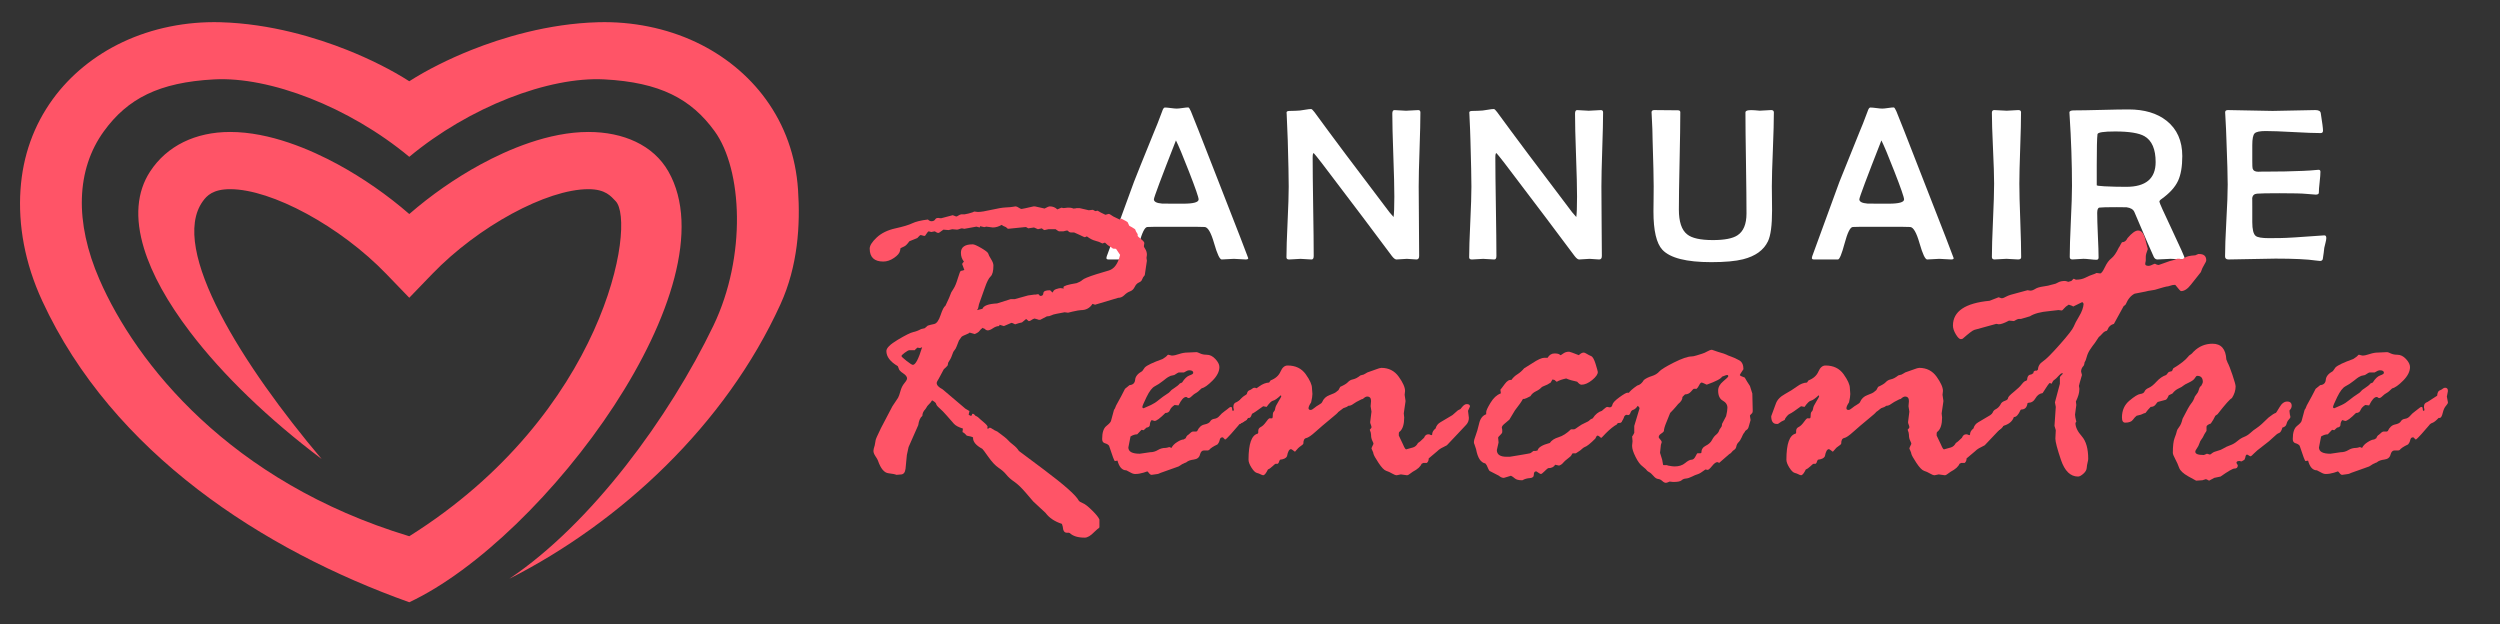
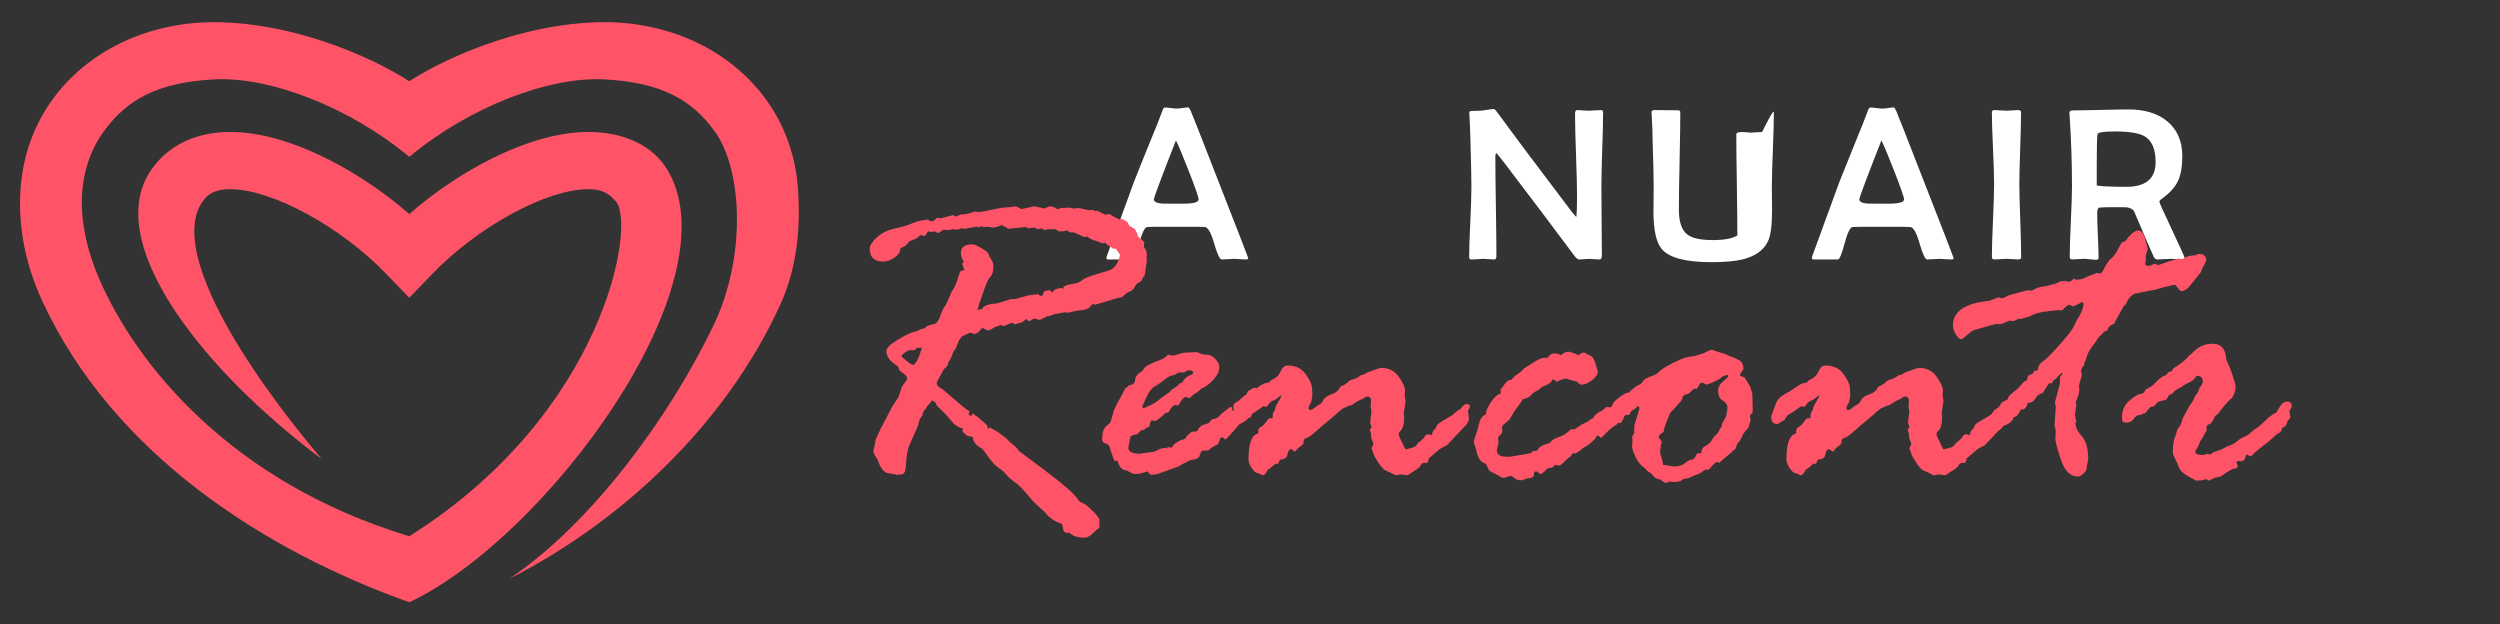
<svg xmlns="http://www.w3.org/2000/svg" version="1.1" id="Calque_1" x="0px" y="0px" width="199.688px" height="49.875px" viewBox="0 0 199.688 49.875" enable-background="new 0 0 199.688 49.875" xml:space="preserve">
  <rect x="0" y="0" width="199.688" height="49.875" fill="#333333" stroke="none" />
  <path fill="#FF5467" d="M40.68,46.23c8.905-4.52,17.268-12.289,21.66-21.926c1.396-3.062,1.593-6.336,1.403-9.159  c-0.182-2.69-1.049-5.121-2.579-7.226c-1.393-1.916-3.322-3.49-5.577-4.555c-2.357-1.111-5.071-1.664-7.812-1.588  c-4.038,0.11-7.722,1.262-10.102,2.208c-1.854,0.737-3.6,1.62-4.982,2.505c-1.383-0.886-3.13-1.769-4.983-2.505  c-2.38-0.946-6.064-2.097-10.102-2.208c-2.74-0.076-5.455,0.477-7.811,1.588C7.539,4.429,5.61,6.004,4.217,7.919  c-1.529,2.105-2.397,4.536-2.579,7.226c-0.19,2.823,0.327,5.844,1.74,8.899C9,36.203,21.033,43.943,32.691,48.105  c10.858-5.098,25.885-25.323,20.693-34.417c-1.199-2.101-3.599-3.148-6.384-3.148c-3.176,0-6.434,1.409-8.608,2.591  c-2.008,1.092-3.971,2.46-5.7,3.964c-1.729-1.503-3.693-2.872-5.701-3.964c-2.175-1.182-5.433-2.591-8.609-2.591  c-2.785,0-5.052,1.118-6.384,3.148c-1.076,1.639-1.241,3.716-0.491,6.17c0.622,2.033,1.86,4.275,3.679,6.665  c2.619,3.441,6.246,6.928,10.508,10.141c-6.207-7.336-12.255-16.791-9.486-20.599c0.313-0.432,0.802-0.955,2.174-0.955  c3.332,0,8.811,2.974,12.473,6.771l1.836,1.903l1.836-1.903c3.662-3.796,9.141-6.771,12.472-6.771c1.373,0,1.8,0.567,2.175,0.955  c1.674,1.729-0.834,16.948-16.483,26.767C18.345,38.49,10.862,29.018,7.947,22.331c-1.998-4.58-1.871-8.792,0.357-11.855  c1.882-2.589,4.372-3.898,8.798-4.135c4.426-0.237,10.777,2.185,15.589,6.185c4.811-4,11.162-6.422,15.588-6.185  c4.427,0.236,6.916,1.545,8.798,4.135c2.228,3.064,2.568,10.01-0.099,15.546C53.45,33.346,47.25,41.822,40.68,46.23z" />
  <g>
    <path fill="#FFFFFF" d="M99.704,20.623c0,0.068-0.068,0.102-0.204,0.102c-0.108,0-0.267-0.008-0.474-0.025   c-0.207-0.018-0.362-0.026-0.471-0.026c-0.107,0-0.27,0.008-0.485,0.026c-0.216,0.017-0.378,0.025-0.486,0.025   c-0.156,0-0.359-0.429-0.605-1.288c-0.246-0.859-0.499-1.294-0.754-1.306c-0.209-0.012-0.756-0.017-1.642-0.017h-1.343   c-0.936,0-1.469,0.005-1.599,0.017c-0.204,0.017-0.421,0.454-0.651,1.31c-0.229,0.856-0.407,1.284-0.531,1.284h-1.914   c-0.114,0-0.171-0.039-0.171-0.119c0-0.056,0.04-0.184,0.12-0.382l2.083-5.699c0.176-0.46,0.708-1.783,1.599-3.972   c0.158-0.363,0.374-0.911,0.646-1.642c0.067-0.215,0.141-0.323,0.221-0.323c0.107,0,0.266,0.014,0.476,0.042   c0.209,0.029,0.369,0.043,0.477,0.043c0.102,0,0.256-0.016,0.463-0.047s0.358-0.046,0.455-0.046c0.052,0,0.122,0.105,0.212,0.314   c0.137,0.317,0.809,2.027,2.018,5.128C98.849,18.383,99.704,20.583,99.704,20.623z M95.74,15.928c0-0.165-0.256-0.902-0.766-2.211   c-0.494-1.271-0.842-2.104-1.046-2.501c-1.174,2.994-1.761,4.562-1.761,4.704c0,0.193,0.215,0.306,0.646,0.34   c0.022,0.006,0.3,0.009,0.833,0.009h0.876C95.335,16.268,95.74,16.154,95.74,15.928z" />
-     <path fill="#FFFFFF" d="M113.455,8.979c0,0.653-0.023,1.636-0.068,2.952c-0.047,1.315-0.068,2.302-0.068,2.96   c0,0.618,0.006,1.544,0.018,2.777c0.01,1.233,0.018,2.16,0.018,2.778c0,0.187-0.072,0.28-0.213,0.28   c-0.086,0-0.213-0.008-0.383-0.025c-0.172-0.018-0.299-0.026-0.385-0.026c-0.09,0-0.229,0.008-0.416,0.026   c-0.186,0.017-0.324,0.025-0.416,0.025c-0.102,0-0.225-0.093-0.367-0.28c-1.225-1.651-3.08-4.111-5.57-7.384   c-0.387-0.498-0.609-0.776-0.672-0.833c-0.057,0-0.084,0.116-0.084,0.349c0,0.874,0.014,2.185,0.041,3.934   c0.029,1.75,0.043,3.061,0.043,3.935c0,0.187-0.057,0.28-0.17,0.28c-0.096,0-0.244-0.008-0.441-0.025   c-0.199-0.018-0.348-0.026-0.443-0.026c-0.102,0-0.254,0.008-0.455,0.026c-0.201,0.017-0.354,0.025-0.455,0.025   c-0.143,0-0.213-0.057-0.213-0.169c0-0.624,0.031-1.564,0.09-2.82c0.059-1.255,0.09-2.198,0.09-2.828   c0-0.686-0.025-1.922-0.076-3.708c-0.012-0.465-0.041-1.163-0.086-2.093l-0.01-0.11c-0.004-0.085,0.063-0.13,0.205-0.137   c0.369-0.005,0.658-0.016,0.867-0.034c0.08-0.005,0.23-0.028,0.451-0.068c0.188-0.034,0.334-0.05,0.441-0.05   c0.053,0,0.141,0.082,0.266,0.247c1.303,1.792,3.299,4.457,5.988,7.995c0.117,0.147,0.229,0.275,0.33,0.382   c0.039-0.238,0.061-0.783,0.061-1.633c0-0.737-0.027-1.842-0.082-3.317c-0.053-1.474-0.08-2.577-0.08-3.309   c0-0.187,0.057-0.281,0.17-0.281c0.102,0,0.256,0.009,0.463,0.026c0.207,0.017,0.363,0.026,0.463,0.026   c0.109,0,0.271-0.009,0.486-0.026c0.215-0.017,0.377-0.026,0.484-0.026C113.395,8.792,113.455,8.854,113.455,8.979z" />
    <path fill="#FFFFFF" d="M128.047,8.979c0,0.653-0.023,1.636-0.068,2.952s-0.066,2.302-0.066,2.96c0,0.618,0.004,1.544,0.016,2.777   c0.012,1.233,0.02,2.16,0.02,2.778c0,0.187-0.072,0.28-0.215,0.28c-0.084,0-0.211-0.008-0.381-0.025   c-0.172-0.018-0.299-0.026-0.385-0.026c-0.092,0-0.229,0.008-0.418,0.026c-0.186,0.017-0.324,0.025-0.416,0.025   c-0.102,0-0.221-0.093-0.365-0.28c-1.225-1.651-3.082-4.111-5.57-7.384c-0.387-0.498-0.609-0.776-0.672-0.833   c-0.057,0-0.086,0.116-0.086,0.349c0,0.874,0.016,2.185,0.043,3.934c0.027,1.75,0.043,3.061,0.043,3.935   c0,0.187-0.057,0.28-0.17,0.28c-0.098,0-0.244-0.008-0.443-0.025c-0.199-0.018-0.346-0.026-0.441-0.026   c-0.102,0-0.254,0.008-0.457,0.026c-0.199,0.017-0.352,0.025-0.451,0.025c-0.143,0-0.215-0.057-0.215-0.169   c0-0.624,0.031-1.564,0.09-2.82c0.059-1.255,0.09-2.198,0.09-2.828c0-0.686-0.027-1.922-0.078-3.708   c-0.01-0.465-0.039-1.163-0.084-2.093l-0.008-0.11c-0.008-0.085,0.063-0.13,0.205-0.137c0.367-0.005,0.654-0.016,0.863-0.034   c0.082-0.005,0.232-0.028,0.453-0.068c0.188-0.034,0.334-0.05,0.441-0.05c0.053,0,0.141,0.082,0.264,0.247   c1.305,1.792,3.301,4.457,5.988,7.995c0.119,0.147,0.232,0.275,0.332,0.382c0.039-0.238,0.061-0.783,0.061-1.633   c0-0.737-0.027-1.842-0.082-3.317c-0.055-1.474-0.078-2.577-0.078-3.309c0-0.187,0.055-0.281,0.166-0.281   c0.105,0,0.258,0.009,0.465,0.026c0.207,0.017,0.363,0.026,0.463,0.026c0.107,0,0.271-0.009,0.486-0.026   c0.215-0.017,0.377-0.026,0.484-0.026C127.986,8.792,128.047,8.854,128.047,8.979z" />
-     <path fill="#FFFFFF" d="M141.688,8.979c0,0.658-0.025,1.644-0.078,2.956c-0.055,1.313-0.084,2.298-0.084,2.956   c0,0.215,0.002,0.538,0.01,0.966c0.006,0.427,0.008,0.747,0.008,0.957c0,1.186-0.109,2.007-0.332,2.467   c-0.338,0.703-1,1.179-1.98,1.428c-0.602,0.153-1.449,0.23-2.545,0.23c-1.982,0-3.285-0.329-3.902-0.987   c-0.477-0.51-0.715-1.531-0.715-3.062c0-0.188,0.004-0.504,0.01-0.949s0.008-0.795,0.008-1.05c0-0.669-0.029-1.902-0.086-3.7   c0-0.465-0.025-1.16-0.076-2.084c-0.006-0.068-0.008-0.113-0.008-0.136c0-0.119,0.074-0.179,0.221-0.179   c0.232,0,0.547,0.003,0.945,0.009c0.457,0.005,0.771,0.008,0.936,0.008c0.129,0,0.195,0.05,0.195,0.153   c0,0.862-0.02,2.157-0.057,3.886c-0.037,1.73-0.057,3.026-0.057,3.887c0,0.975,0.219,1.636,0.658,1.981   c0.373,0.307,1.061,0.46,2.064,0.46c0.914,0,1.563-0.125,1.949-0.375c0.486-0.312,0.73-0.896,0.73-1.752   c0-0.896-0.014-2.241-0.041-4.036c-0.029-1.794-0.043-3.14-0.043-4.036c0-0.09,0.082-0.147,0.246-0.169   c0.119-0.018,0.289-0.018,0.51,0c0.26,0.022,0.385,0.034,0.375,0.034c0.102,0,0.256-0.009,0.465-0.026   c0.207-0.017,0.359-0.026,0.463-0.026C141.615,8.792,141.688,8.854,141.688,8.979z" />
+     <path fill="#FFFFFF" d="M141.688,8.979c0,0.658-0.025,1.644-0.078,2.956c-0.055,1.313-0.084,2.298-0.084,2.956   c0,0.215,0.002,0.538,0.01,0.966c0.006,0.427,0.008,0.747,0.008,0.957c0,1.186-0.109,2.007-0.332,2.467   c-0.338,0.703-1,1.179-1.98,1.428c-0.602,0.153-1.449,0.23-2.545,0.23c-1.982,0-3.285-0.329-3.902-0.987   c-0.477-0.51-0.715-1.531-0.715-3.062c0-0.188,0.004-0.504,0.01-0.949s0.008-0.795,0.008-1.05c0-0.669-0.029-1.902-0.086-3.7   c0-0.465-0.025-1.16-0.076-2.084c-0.006-0.068-0.008-0.113-0.008-0.136c0-0.119,0.074-0.179,0.221-0.179   c0.232,0,0.547,0.003,0.945,0.009c0.457,0.005,0.771,0.008,0.936,0.008c0.129,0,0.195,0.05,0.195,0.153   c0,0.862-0.02,2.157-0.057,3.886c-0.037,1.73-0.057,3.026-0.057,3.887c0,0.975,0.219,1.636,0.658,1.981   c0.373,0.307,1.061,0.46,2.064,0.46c0.914,0,1.563-0.125,1.949-0.375c0-0.896-0.014-2.241-0.041-4.036c-0.029-1.794-0.043-3.14-0.043-4.036c0-0.09,0.082-0.147,0.246-0.169   c0.119-0.018,0.289-0.018,0.51,0c0.26,0.022,0.385,0.034,0.375,0.034c0.102,0,0.256-0.009,0.465-0.026   c0.207-0.017,0.359-0.026,0.463-0.026C141.615,8.792,141.688,8.854,141.688,8.979z" />
    <path fill="#FFFFFF" d="M156.051,20.623c0,0.068-0.066,0.102-0.201,0.102c-0.109,0-0.268-0.008-0.475-0.025   c-0.207-0.018-0.365-0.026-0.473-0.026s-0.27,0.008-0.482,0.026c-0.217,0.017-0.379,0.025-0.486,0.025   c-0.16,0-0.361-0.429-0.609-1.288c-0.244-0.859-0.496-1.294-0.75-1.306c-0.211-0.012-0.758-0.017-1.643-0.017h-1.344   c-0.936,0-1.469,0.005-1.6,0.017c-0.205,0.017-0.42,0.454-0.65,1.31c-0.229,0.856-0.406,1.284-0.531,1.284h-1.914   c-0.113,0-0.17-0.039-0.17-0.119c0-0.056,0.039-0.184,0.119-0.382l2.082-5.699c0.178-0.46,0.711-1.783,1.6-3.972   c0.16-0.363,0.375-0.911,0.646-1.642c0.068-0.215,0.143-0.323,0.223-0.323c0.107,0,0.266,0.014,0.477,0.042   c0.209,0.029,0.367,0.043,0.475,0.043c0.102,0,0.258-0.016,0.465-0.047s0.357-0.046,0.455-0.046c0.049,0,0.119,0.105,0.211,0.314   c0.137,0.317,0.811,2.027,2.016,5.128C155.199,18.383,156.051,20.583,156.051,20.623z M152.088,15.928   c0-0.165-0.254-0.902-0.766-2.211c-0.492-1.271-0.844-2.104-1.045-2.501c-1.174,2.994-1.762,4.562-1.762,4.704   c0,0.193,0.215,0.306,0.646,0.34c0.023,0.006,0.301,0.009,0.834,0.009h0.877C151.682,16.268,152.088,16.154,152.088,15.928z" />
    <path fill="#FFFFFF" d="M161.441,20.546c0,0.119-0.082,0.178-0.246,0.178c-0.102,0-0.26-0.008-0.469-0.025   c-0.209-0.018-0.365-0.026-0.469-0.026c-0.107,0-0.266,0.008-0.475,0.026c-0.209,0.017-0.367,0.025-0.469,0.025   c-0.141,0-0.211-0.065-0.211-0.195c0-0.646,0.029-1.62,0.088-2.921c0.059-1.302,0.09-2.278,0.09-2.931   c0-0.629-0.031-1.574-0.09-2.836c-0.059-1.262-0.088-2.207-0.088-2.836c0-0.142,0.064-0.213,0.193-0.213   c0.109,0,0.273,0.009,0.496,0.026c0.219,0.017,0.387,0.026,0.5,0.026c0.102,0,0.254-0.009,0.459-0.026   c0.205-0.017,0.357-0.026,0.459-0.026c0.148,0,0.221,0.057,0.221,0.171c0,0.634-0.02,1.587-0.066,2.857   c-0.045,1.27-0.068,2.223-0.068,2.857c0,0.652,0.023,1.631,0.074,2.934C161.418,18.916,161.441,19.894,161.441,20.546z" />
    <path fill="#FFFFFF" d="M174.512,20.657c0,0.045-0.045,0.067-0.137,0.067c-0.107,0-0.271-0.008-0.492-0.025   c-0.223-0.018-0.387-0.026-0.494-0.026c-0.119,0-0.295,0.008-0.529,0.026c-0.236,0.017-0.414,0.025-0.531,0.025   c-0.133,0-0.232-0.07-0.299-0.212c-0.182-0.385-0.697-1.579-1.547-3.581c-0.088-0.205-0.295-0.329-0.623-0.375   c-0.072-0.005-0.332-0.009-0.773-0.009c-0.783,0-1.246,0.012-1.395,0.034c-0.119,0.018-0.178,0.162-0.178,0.434   c0,0.397,0.018,0.991,0.053,1.782c0.037,0.791,0.057,1.382,0.057,1.773c0,0.119-0.057,0.179-0.17,0.179s-0.285-0.013-0.514-0.039   c-0.23-0.025-0.406-0.038-0.525-0.038c-0.094,0-0.242,0.008-0.441,0.026c-0.199,0.017-0.346,0.025-0.441,0.025   c-0.143,0-0.213-0.065-0.213-0.195c0-0.629,0.029-1.575,0.088-2.836c0.061-1.262,0.092-2.208,0.092-2.836   c0-1.792-0.064-3.703-0.197-5.732l-0.008-0.137c-0.004-0.113,0.113-0.17,0.357-0.17c0.488,0,1.217-0.013,2.189-0.038   c0.973-0.026,1.701-0.038,2.182-0.038c1.258,0,2.27,0.301,3.029,0.901c0.836,0.664,1.258,1.605,1.258,2.824   c0,0.839-0.115,1.5-0.34,1.981c-0.238,0.511-0.682,0.995-1.326,1.455c-0.109,0.073-0.162,0.144-0.162,0.212   c0,0.08,0.34,0.833,1.016,2.262C174.174,19.807,174.512,20.566,174.512,20.657z M172.182,12.943c0-1.026-0.295-1.713-0.885-2.059   c-0.436-0.255-1.223-0.383-2.354-0.383c-0.92,0-1.389,0.074-1.406,0.221c-0.039,0.307-0.059,1.126-0.059,2.458v1.624   c0.018,0.012,0.055,0.023,0.109,0.034c0.104,0.012,0.271,0.026,0.504,0.043c0.537,0.028,1.117,0.042,1.742,0.042   C171.398,14.924,172.182,14.264,172.182,12.943z" />
-     <path fill="#FFFFFF" d="M185.814,19.015c0,0.091-0.023,0.221-0.068,0.392c-0.051,0.215-0.084,0.346-0.094,0.391   c-0.018,0.204-0.057,0.501-0.119,0.893c-0.027,0.102-0.102,0.153-0.223,0.153c-0.055,0-0.164-0.012-0.32-0.034   c-0.697-0.103-1.779-0.153-3.24-0.153c-0.414,0-1.039,0.011-1.871,0.034c-0.834,0.023-1.457,0.034-1.873,0.034   c-0.188,0-0.279-0.082-0.279-0.246c0-0.635,0.033-1.59,0.104-2.862c0.072-1.272,0.107-2.227,0.107-2.862   c0-0.646-0.033-1.852-0.102-3.615c-0.01-0.454-0.043-1.131-0.094-2.033l-0.008-0.119c-0.006-0.13,0.066-0.196,0.221-0.196   c0.396,0,0.992,0.012,1.787,0.034c0.791,0.022,1.389,0.034,1.785,0.034c0.381,0,0.947-0.011,1.705-0.034s1.324-0.034,1.705-0.034   c0.268,0,0.412,0.083,0.434,0.247c0.119,0.748,0.18,1.213,0.18,1.395c0,0.131-0.063,0.196-0.188,0.196   c-0.482,0-1.211-0.027-2.189-0.082c-0.98-0.054-1.715-0.081-2.207-0.081c-0.465,0-0.76,0.063-0.881,0.188   c-0.121,0.124-0.184,0.434-0.184,0.927v1.267c0,0.346,0.008,0.547,0.025,0.604c0.051,0.176,0.197,0.264,0.441,0.264   c0.068,0,0.164-0.003,0.289-0.009c0.133,0,0.229,0,0.291,0c1.111,0,2.109-0.02,2.994-0.059c0.346-0.011,0.752-0.04,1.223-0.085   c0.121-0.012,0.18,0.039,0.18,0.153c0,0.181-0.021,0.459-0.063,0.833c-0.045,0.374-0.064,0.655-0.064,0.842   c0,0.103-0.084,0.153-0.256,0.153c-0.068,0-0.32-0.02-0.758-0.06c-0.316-0.034-1.031-0.051-2.143-0.051   c-0.934,0-1.529,0.012-1.775,0.034c-0.229,0.017-0.359,0.136-0.393,0.357c0.006-0.041,0.008,0.178,0.008,0.654v1.259   c0,0.59,0.09,0.958,0.273,1.105c0.141,0.119,0.494,0.179,1.063,0.179l0.936-0.009c0.396,0,1.512-0.068,3.342-0.204l0.129-0.008   C185.758,18.792,185.814,18.862,185.814,19.015z" />
  </g>
  <g>
    <path fill="#FF5467" d="M71.93,19.824l-0.035,0.189c-0.034,0.196-0.195,0.391-0.482,0.586s-0.574,0.292-0.861,0.292   c-0.723,0-1.085-0.344-1.085-1.034c0-0.241,0.187-0.536,0.56-0.887c0.374-0.35,0.874-0.593,1.5-0.731   c0.625-0.138,1.073-0.273,1.343-0.405c0.27-0.131,0.687-0.232,1.249-0.301c0.092,0.092,0.184,0.138,0.275,0.138   c0.149,0,0.252-0.052,0.311-0.155c0.057-0.104,0.189-0.132,0.396-0.086h0.086l0.913-0.241l0.275,0.104   c0.046,0,0.101-0.023,0.164-0.069c0.063-0.045,0.141-0.08,0.233-0.103h0.275l0.328-0.069c0.252-0.068,0.402-0.121,0.447-0.155   l0.294,0.034c0.218,0,0.576-0.057,1.076-0.172c0.5-0.114,0.879-0.178,1.138-0.189c0.257-0.011,0.447-0.028,0.567-0.051   c0.121-0.023,0.192-0.034,0.216-0.034c0.069,0,0.154,0.034,0.258,0.103c0.104,0.069,0.178,0.104,0.224,0.104   c0.045,0,0.367-0.069,0.964-0.207h0.104l0.774,0.172c0.208-0.115,0.346-0.172,0.414-0.172c0.242,0,0.442,0.08,0.603,0.241   l0.328-0.138l0.172,0.034c0.069,0,0.172-0.011,0.31-0.034H85.4c0.08,0,0.166,0.012,0.258,0.034   c0.022,0.023,0.046,0.035,0.069,0.035c0.115,0,0.208-0.011,0.276-0.035h0.224l0.74,0.172l0.312-0.035   c0.023,0,0.092,0.035,0.206,0.104l0.189-0.035c0.115,0.081,0.32,0.19,0.62,0.328c0.057-0.023,0.144-0.046,0.259-0.069h0.034   c0.023,0,0.137,0.069,0.344,0.207l0.5,0.241l0.137-0.069c0.32,0.161,0.485,0.253,0.498,0.276l0.137,0.293   c0.138,0.068,0.292,0.161,0.463,0.275c0.034,0.115,0.104,0.247,0.206,0.396v0.138c0,0.023,0.088,0.106,0.265,0.25   c0.178,0.144,0.267,0.25,0.267,0.319c0,0.023-0.011,0.103-0.034,0.241v0.035c0,0.023,0.041,0.098,0.12,0.224   s0.119,0.276,0.119,0.448l-0.033,0.241l0.033,0.224l-0.171,1.154c-0.105,0.115-0.174,0.227-0.209,0.336   c-0.033,0.109-0.12,0.192-0.257,0.25c-0.139,0.057-0.251,0.175-0.337,0.353c-0.086,0.179-0.211,0.296-0.371,0.354   c-0.161,0.058-0.313,0.158-0.457,0.301c-0.143,0.144-0.307,0.215-0.492,0.215l-1.846,0.551l-0.207-0.068   c-0.207,0.333-0.512,0.5-0.915,0.5c-0.104,0-0.333,0.04-0.689,0.12l-0.346,0.086l-0.276-0.035l-0.638,0.121   c-0.196,0.035-0.34,0.078-0.432,0.129c-0.092,0.051-0.207,0.077-0.346,0.077l-0.465,0.241c-0.023,0.023-0.058,0.035-0.104,0.035   c-0.092,0-0.15-0.012-0.173-0.035l-0.242-0.068c-0.092,0.023-0.175,0.063-0.25,0.121c-0.075,0.057-0.146,0.086-0.216,0.086   l-0.208-0.172l-0.328,0.275c-0.138,0.023-0.321,0.074-0.551,0.154c-0.15-0.08-0.248-0.12-0.293-0.12l-0.604,0.259l-0.346-0.104   l-0.033,0.104c-0.162,0-0.325,0.057-0.493,0.172c-0.167,0.115-0.307,0.172-0.423,0.172c-0.08,0-0.166-0.045-0.258-0.137   c-0.045,0-0.092-0.023-0.138-0.07c-0.115,0.081-0.202,0.164-0.259,0.25c-0.059,0.086-0.185,0.17-0.38,0.25l-0.415-0.12   c0,0.034-0.109,0.095-0.327,0.181c-0.22,0.086-0.334,0.158-0.346,0.215l-0.172,0.241c-0.081,0.196-0.145,0.356-0.19,0.483   c-0.046,0.126-0.104,0.227-0.173,0.301c-0.068,0.074-0.131,0.203-0.189,0.388c-0.058,0.183-0.161,0.384-0.31,0.603l-0.035,0.207   c-0.069,0.093-0.172,0.195-0.311,0.311l-0.397,0.74c-0.114,0.173-0.172,0.293-0.172,0.361c0,0.172,0.155,0.34,0.466,0.5l1.827,1.55   l0.294,0.173h0.033l-0.068,0.31c0.092,0.058,0.149,0.087,0.171,0.087c0.069,0,0.104-0.053,0.104-0.156h0.104   c0.022,0,0.081,0.053,0.172,0.156l0.189,0.102c0.081,0.082,0.23,0.215,0.449,0.397c0.218,0.184,0.326,0.31,0.326,0.379   l-0.034,0.138h0.104c0.046-0.047,0.081-0.069,0.104-0.069c0.045,0,0.173,0.069,0.379,0.207l0.224,0.104   c0.46,0.333,0.739,0.558,0.837,0.671c0.097,0.115,0.241,0.244,0.43,0.389c0.189,0.143,0.342,0.307,0.457,0.49l1.982,1.482   c1.656,1.24,2.586,2.066,2.793,2.48c0.045,0.068,0.155,0.137,0.327,0.207c0.173,0.068,0.42,0.26,0.741,0.576   c0.322,0.316,0.518,0.561,0.586,0.732v0.603c0,0.046-0.057,0.104-0.172,0.173l-0.225,0.207c-0.297,0.31-0.557,0.464-0.775,0.464   c-0.539,0-0.935-0.12-1.188-0.36l-0.086-0.035h-0.172c-0.183,0-0.287-0.161-0.31-0.482l-0.069-0.224   c-0.574-0.185-1.012-0.477-1.309-0.879l-0.982-0.913c-0.022-0.022-0.212-0.244-0.568-0.664c-0.356-0.418-0.669-0.719-0.939-0.904   c-0.27-0.183-0.482-0.372-0.638-0.567c-0.154-0.195-0.362-0.379-0.62-0.55c-0.259-0.174-0.531-0.464-0.818-0.871   c-0.287-0.408-0.448-0.623-0.482-0.646c-0.517-0.275-0.763-0.579-0.741-0.912c-0.069-0.047-0.235-0.092-0.5-0.139   c-0.137-0.148-0.223-0.23-0.257-0.24c-0.035-0.012-0.064-0.028-0.086-0.052l0.034-0.276c-0.345-0.104-0.585-0.232-0.723-0.387   c-0.138-0.156-0.321-0.365-0.551-0.629c-0.23-0.266-0.428-0.468-0.595-0.611c-0.166-0.144-0.255-0.256-0.267-0.336   c-0.012-0.082-0.121-0.18-0.327-0.293c-0.081,0.139-0.167,0.246-0.259,0.326c-0.091,0.082-0.161,0.172-0.207,0.275l-0.069,0.104   c-0.161,0.162-0.241,0.34-0.241,0.535c-0.172,0.137-0.282,0.385-0.328,0.74l-0.775,1.757l-0.137,0.638l-0.104,1.085   c-0.034,0.31-0.165,0.466-0.394,0.466L71.6,37.928c-0.091-0.045-0.305-0.088-0.642-0.129c-0.337-0.04-0.614-0.375-0.831-1.008   c-0.023-0.068-0.089-0.184-0.197-0.344c-0.109-0.162-0.164-0.305-0.164-0.432c0-0.091,0.035-0.24,0.104-0.447l0.069-0.396   c0-0.069,0.144-0.396,0.431-0.982l0.912-1.74l0.447-0.67c0.057-0.093,0.121-0.268,0.19-0.525c0.069-0.26,0.174-0.475,0.318-0.646   c0.144-0.172,0.215-0.299,0.215-0.379c0-0.139-0.106-0.275-0.318-0.414c-0.213-0.137-0.33-0.27-0.354-0.395l-0.068-0.174   c-0.608-0.355-0.912-0.758-0.912-1.207c0-0.238,0.304-0.541,0.912-0.902c0.608-0.362,1.018-0.566,1.231-0.612   c0.212-0.046,0.421-0.126,0.628-0.241l0.292-0.068l0.241-0.207c0.138-0.045,0.308-0.089,0.508-0.129   c0.201-0.04,0.373-0.275,0.516-0.706c0.143-0.431,0.273-0.681,0.388-0.75c0.229-0.471,0.384-0.827,0.465-1.068   c0.022-0.046,0.088-0.152,0.197-0.318c0.109-0.167,0.22-0.442,0.335-0.827c0.115-0.384,0.195-0.577,0.241-0.577   s0.138-0.023,0.274-0.069l-0.171-0.465c0-0.045,0.045-0.115,0.137-0.207c-0.161-0.195-0.24-0.431-0.24-0.706   c0-0.448,0.314-0.672,0.945-0.672c0.114,0,0.343,0.101,0.687,0.301c0.343,0.202,0.527,0.348,0.551,0.439   c0.023,0.093,0.097,0.239,0.223,0.44c0.126,0.201,0.19,0.371,0.19,0.508c0,0.448-0.076,0.741-0.225,0.878   c-0.149,0.138-0.305,0.443-0.465,0.914l-0.465,1.309l-0.069,0.327l-0.085,0.139l0.431-0.104c0.091-0.252,0.482-0.396,1.173-0.431   l1.087-0.344h0.329l1.053-0.293c0.046,0,0.213-0.022,0.501-0.069h0.104l0.208-0.035c0.045,0.023,0.092,0.069,0.138,0.139h0.069   c0.126,0,0.195-0.075,0.207-0.224c0.011-0.149,0.179-0.225,0.5-0.225c0.046,0,0.089,0.029,0.129,0.086   c0.041,0.058,0.084,0.086,0.129,0.086c0.023-0.126,0.112-0.215,0.268-0.267c0.155-0.051,0.268-0.077,0.336-0.077l0.276,0.034   c-0.022-0.022-0.035-0.058-0.035-0.104c0-0.104,0.351-0.212,1.054-0.327c0.195-0.069,0.351-0.155,0.465-0.258   c0.115-0.104,0.479-0.252,1.088-0.448l1.036-0.31c0.425-0.137,0.719-0.551,0.881-1.24c-0.024-0.023-0.127-0.178-0.311-0.465   c0-0.022-0.087-0.035-0.258-0.035c-0.046-0.046-0.126-0.1-0.242-0.163c-0.115-0.063-0.247-0.17-0.396-0.319l-0.207,0.069   c-0.161-0.092-0.348-0.164-0.56-0.215s-0.439-0.169-0.68-0.353c-0.093,0.046-0.15,0.068-0.173,0.068   c-0.022,0-0.149-0.057-0.379-0.172l-0.465-0.207h-0.275L85.4,18.532c-0.069-0.08-0.126-0.12-0.173-0.12l-0.171,0.034   c-0.046,0.023-0.104,0.034-0.173,0.034H84.59c-0.023,0-0.115-0.057-0.276-0.172h-0.567l-0.311,0.069   c-0.045,0-0.12-0.046-0.223-0.138l-0.31,0.069l-0.311-0.138l-0.466,0.069c-0.092-0.069-0.161-0.104-0.206-0.104l-1.378,0.138   c-0.046,0-0.086-0.023-0.121-0.068c-0.035-0.046-0.089-0.081-0.163-0.104c-0.076-0.022-0.159-0.068-0.25-0.138   c-0.241,0.138-0.476,0.207-0.706,0.207l-0.534-0.069l-0.104,0.035h-0.068c-0.023,0-0.127-0.022-0.311-0.069   c0,0.046-0.011,0.081-0.035,0.104l-0.258-0.069l-0.948,0.172h-0.034l-0.173-0.034c-0.045,0-0.111,0.018-0.198,0.051   c-0.085,0.034-0.152,0.052-0.198,0.052l-0.379-0.034l-0.293,0.069l-0.413-0.035l-0.362,0.258h-0.069   c-0.046,0-0.098-0.02-0.155-0.06c-0.058-0.04-0.097-0.061-0.121-0.061l-0.259,0.052l-0.207-0.052c-0.046,0-0.137,0.109-0.275,0.328   c0,0.023-0.023,0.034-0.069,0.034h-0.035l-0.258-0.069c-0.046,0-0.138,0.08-0.275,0.241c-0.219,0.081-0.431,0.167-0.637,0.259   c-0.162,0.229-0.299,0.367-0.414,0.413L71.93,19.824z M73.072,27.972h-0.431c-0.069,0-0.192,0.065-0.37,0.198   c-0.178,0.133-0.267,0.222-0.267,0.268c0,0.045,0.134,0.174,0.405,0.387c0.27,0.213,0.439,0.318,0.508,0.318   c0.207,0,0.453-0.47,0.74-1.411l-0.172,0.069l-0.207-0.035C73.142,27.88,73.072,27.949,73.072,27.972z" />
    <path fill="#FF5467" d="M89.86,31.056l0.361-0.294c0.276-0.021,0.426-0.166,0.449-0.43c0.022-0.264,0.211-0.494,0.567-0.689   l0.208-0.293c0.171-0.172,0.642-0.396,1.41-0.671c0.195-0.116,0.329-0.218,0.397-0.311c0.023-0.022,0.045-0.034,0.068-0.034   l0.275,0.068c0.15,0,0.342-0.039,0.577-0.121c0.236-0.08,0.462-0.121,0.68-0.121l0.724-0.033c0.045,0,0.14,0.033,0.284,0.104   c0.143,0.068,0.318,0.104,0.524,0.104c0.253,0,0.485,0.113,0.698,0.345c0.212,0.229,0.318,0.441,0.318,0.637   c0,0.356-0.184,0.718-0.549,1.086c-0.367,0.367-0.659,0.574-0.877,0.619c-0.194,0.195-0.343,0.319-0.447,0.37   c-0.104,0.053-0.209,0.133-0.319,0.24c-0.108,0.111-0.197,0.164-0.266,0.164c-0.045,0-0.08-0.014-0.103-0.043   c-0.023-0.027-0.057-0.043-0.103-0.043c-0.184,0-0.384,0.225-0.601,0.673l-0.31-0.034c-0.195,0.126-0.322,0.264-0.379,0.413   s-0.177,0.225-0.36,0.225c-0.424,0.424-0.711,0.637-0.86,0.637c-0.022,0-0.102-0.024-0.24-0.069   c-0.092,0.115-0.137,0.235-0.137,0.361c0,0.139-0.092,0.219-0.275,0.241l-0.223,0.207l-0.171-0.034l-0.345,0.362   c-0.172,0-0.35,0.058-0.533,0.171c-0.023,0.138-0.058,0.313-0.104,0.526c-0.045,0.212-0.069,0.331-0.069,0.353   c0,0.334,0.304,0.5,0.913,0.5l0.828-0.121c0.218,0,0.422-0.057,0.611-0.172c0.19-0.115,0.394-0.172,0.612-0.172   c0.069,0,0.172-0.023,0.309-0.069l0.173,0.069c0.08-0.172,0.23-0.328,0.448-0.465c0.218-0.139,0.391-0.208,0.517-0.208l0.173-0.104   c0.045-0.138,0.115-0.229,0.207-0.274l0.138-0.121c0.091-0.092,0.178-0.138,0.257-0.138h0.242l0.069-0.034   c0.138-0.299,0.33-0.475,0.577-0.525c0.247-0.051,0.403-0.135,0.465-0.25c0.064-0.114,0.176-0.184,0.337-0.207   c0.161-0.022,0.294-0.1,0.404-0.232c0.109-0.133,0.245-0.256,0.405-0.369c0.161-0.115,0.273-0.201,0.336-0.26   c0.063-0.057,0.118-0.086,0.164-0.086c0.069,0,0.104,0.051,0.104,0.154c0,0.104,0.022,0.156,0.068,0.156   c0.046,0,0.069-0.023,0.069-0.068c0-0.046-0.011-0.104-0.034-0.174v-0.121c0-0.171,0.091-0.285,0.276-0.342l0.775-0.502   c0.023-0.24,0.09-0.381,0.199-0.42c0.109-0.041,0.192-0.087,0.25-0.139c0.057-0.053,0.121-0.078,0.189-0.078   c0.149,0,0.224,0.087,0.224,0.26l-0.086,0.446l0.086,0.466c0,0.068-0.054,0.164-0.164,0.283c-0.108,0.121-0.192,0.305-0.249,0.553   c-0.057,0.246-0.132,0.383-0.225,0.404h-0.104c-0.206,0.217-0.37,0.348-0.491,0.389c-0.121,0.039-0.216,0.111-0.284,0.214   l-0.586,0.673c-0.116,0.113-0.213,0.218-0.293,0.309c-0.081,0.092-0.144,0.138-0.19,0.138l-0.137-0.138   c0-0.021-0.024-0.033-0.069-0.033c-0.115,0-0.188,0.067-0.216,0.205c-0.029,0.139-0.09,0.26-0.182,0.363   c-0.344,0.16-0.568,0.31-0.672,0.447l-0.104,0.033h-0.31c-0.15,0-0.252,0.113-0.311,0.338c-0.057,0.223-0.221,0.353-0.491,0.387   c-0.271,0.034-0.462,0.104-0.578,0.207c-0.022,0.023-0.075,0.046-0.156,0.068c-0.08,0.023-0.242,0.115-0.482,0.277l-1.448,0.516   c-0.114,0.058-0.188,0.086-0.224,0.086l-0.483,0.068c-0.069,0-0.137-0.045-0.207-0.138c-0.069-0.091-0.115-0.138-0.138-0.138   l-0.311,0.104c-0.23,0.069-0.448,0.104-0.655,0.104c-0.115,0-0.241-0.04-0.379-0.121c-0.138-0.08-0.247-0.139-0.327-0.172   c-0.333,0-0.57-0.258-0.707-0.775l-0.208,0.034c-0.046,0-0.201-0.407-0.465-1.222c-0.069-0.093-0.178-0.158-0.327-0.199   c-0.15-0.041-0.225-0.152-0.225-0.336c0-0.516,0.112-0.863,0.336-1.041c0.224-0.179,0.347-0.313,0.37-0.405l0.242-0.896   c0.045-0.035,0.102-0.149,0.171-0.345l0.396-0.724C89.595,31.578,89.699,31.377,89.86,31.056z M93.502,30.021l-0.206,0.104   c-0.046,0.023-0.181,0.123-0.405,0.303c-0.224,0.176-0.442,0.321-0.655,0.429c-0.213,0.11-0.431,0.394-0.654,0.853   c-0.225,0.461-0.336,0.724-0.336,0.793c0,0.068,0.035,0.104,0.103,0.104l0.586-0.258c0.218-0.104,0.422-0.235,0.612-0.396   c0.189-0.161,0.462-0.356,0.818-0.586l0.137-0.137c0.024-0.047,0.13-0.13,0.32-0.251c0.188-0.121,0.329-0.237,0.422-0.353   l0.171-0.069c0.196-0.31,0.395-0.499,0.595-0.569c0.201-0.068,0.301-0.138,0.301-0.207c0-0.137-0.109-0.205-0.327-0.205   c-0.092,0-0.23,0.057-0.414,0.172h-0.396c-0.047,0-0.173,0.068-0.379,0.207L93.502,30.021z" />
    <path fill="#FF5467" d="M114.082,34.69h0.069l0.173,0.069c0.022,0,0.045-0.012,0.068-0.035c0-0.195,0.092-0.362,0.276-0.5   c0.058-0.219,0.188-0.385,0.389-0.499s0.52-0.305,0.958-0.569l0.432-0.379l0.207-0.104l0.139-0.172   c0.128-0.149,0.248-0.224,0.363-0.224c0.171,0,0.259,0.063,0.259,0.188l-0.156,0.346l0.068,0.568c0,0.207-0.07,0.391-0.215,0.551   c-0.142,0.161-0.365,0.396-0.663,0.707l-0.88,0.93l-0.466,0.241c-0.115,0.067-0.219,0.149-0.312,0.241l-0.672,0.568   c0,0.161-0.051,0.282-0.154,0.361h-0.276l-0.139,0.069c-0.081,0.218-0.314,0.431-0.708,0.637l-0.24,0.173   c-0.081,0.068-0.154,0.104-0.224,0.104l-0.483-0.068l-0.329,0.068c-0.091,0-0.216-0.045-0.37-0.138   c-0.155-0.093-0.313-0.165-0.474-0.216c-0.161-0.051-0.367-0.264-0.613-0.637c-0.247-0.374-0.381-0.617-0.405-0.732   c0-0.045-0.025-0.123-0.078-0.233c-0.052-0.108-0.077-0.175-0.077-0.197s0.052-0.138,0.155-0.345v-0.033   c0-0.035-0.032-0.115-0.096-0.242c-0.063-0.125-0.094-0.281-0.094-0.465c0-0.104-0.035-0.234-0.104-0.396   c0.093-0.092,0.139-0.16,0.139-0.207c0-0.046-0.017-0.111-0.052-0.197s-0.053-0.152-0.053-0.198l0.104-0.844l-0.069-0.433   l0.035-0.412c0-0.242-0.103-0.362-0.31-0.362c-0.091,0-0.205,0.063-0.343,0.19l-0.119,0.034c-0.31,0.149-0.526,0.272-0.653,0.37   c-0.126,0.098-0.257,0.146-0.395,0.146c-0.067,0.069-0.2,0.134-0.396,0.19l-0.136,0.104c-0.047,0.045-0.138,0.114-0.274,0.207   c0,0.035-0.216,0.227-0.645,0.576c-0.43,0.352-0.814,0.68-1.159,0.99c-0.342,0.311-0.593,0.48-0.746,0.508   c-0.154,0.031-0.232,0.176-0.232,0.441c0,0.045-0.103,0.137-0.309,0.274c-0.023,0-0.143,0.126-0.36,0.379   c-0.183-0.138-0.286-0.208-0.31-0.208c-0.149,0-0.258,0.191-0.327,0.57c-0.069,0.149-0.254,0.241-0.553,0.275   c-0.023,0.012-0.063,0.099-0.121,0.258l-0.069,0.069h-0.173c-0.023,0-0.104,0.067-0.242,0.198c-0.138,0.133-0.259,0.215-0.362,0.25   c-0.15,0.309-0.278,0.465-0.38,0.465c-0.047,0-0.114-0.023-0.199-0.068c-0.086-0.047-0.193-0.088-0.319-0.121   c-0.126-0.035-0.268-0.176-0.422-0.422c-0.156-0.248-0.233-0.457-0.233-0.629c0-1.275,0.247-1.97,0.741-2.084l0.035-0.068v-0.139   c0-0.148,0.066-0.254,0.197-0.318c0.132-0.064,0.268-0.189,0.405-0.379c0.138-0.189,0.23-0.296,0.276-0.319h0.223   c0.045,0,0.069-0.121,0.069-0.362c0-0.067,0.028-0.131,0.086-0.188c0.057-0.059,0.092-0.14,0.103-0.251   c0.012-0.107,0.095-0.287,0.25-0.533c0.156-0.246,0.232-0.394,0.232-0.439l-0.034-0.069c-0.287,0.265-0.493,0.408-0.62,0.432   c-0.126,0.022-0.299,0.189-0.517,0.499l-0.275-0.053c-0.483,0.356-0.782,0.559-0.898,0.604c-0.114,0.047-0.242,0.179-0.38,0.396   c0,0.069-0.04,0.115-0.121,0.139s-0.23,0.113-0.449,0.275h-0.104c-0.288,0-0.431-0.207-0.431-0.619l0.361-0.982   c0.103-0.311,0.346-0.572,0.731-0.784c0.385-0.213,0.709-0.415,0.972-0.612c0.265-0.194,0.528-0.299,0.792-0.31l0.121-0.172   c0.39-0.149,0.653-0.385,0.792-0.706c0.138-0.322,0.326-0.483,0.567-0.483c0.631,0,1.113,0.233,1.446,0.698   c0.332,0.466,0.498,0.835,0.498,1.111l0.035,0.465c0,0.16-0.035,0.385-0.103,0.672c-0.139,0.207-0.207,0.361-0.207,0.465   c0,0.093,0.058,0.139,0.173,0.139c0.068,0,0.159-0.049,0.274-0.146c0.114-0.098,0.242-0.187,0.388-0.268   c0.143-0.081,0.226-0.15,0.249-0.206c0.114-0.276,0.315-0.466,0.603-0.569c0.288-0.104,0.464-0.189,0.534-0.258l0.172-0.139   l0.137-0.258c0.31-0.139,0.517-0.264,0.62-0.379s0.24-0.189,0.414-0.224c0.17-0.034,0.367-0.138,0.584-0.312l0.257-0.068   l0.242-0.139c0.024-0.021,0.094-0.051,0.208-0.085s0.283-0.095,0.506-0.18c0.223-0.087,0.377-0.13,0.457-0.13   c0.585,0,1.047,0.234,1.386,0.705c0.338,0.471,0.506,0.852,0.506,1.139l-0.033,0.308l0.068,0.467v0.069l-0.138,0.947l0.034,0.326   c0,0.541-0.115,0.914-0.343,1.12c-0.06,0.024-0.087,0.081-0.087,0.173v0.154l0.344,0.725c0.103,0.252,0.186,0.377,0.241,0.377   l0.553-0.154c0.161-0.047,0.294-0.166,0.396-0.361c0.093-0.045,0.255-0.184,0.484-0.414   C113.822,34.781,113.932,34.69,114.082,34.69z" />
    <path fill="#FF5467" d="M118.71,33.088v-0.172c0-0.114,0.114-0.363,0.344-0.742c0.229-0.379,0.493-0.624,0.791-0.74   c0.021,0,0.035-0.012,0.035-0.034l-0.035-0.274c0.046-0.046,0.16-0.195,0.344-0.449c0.184-0.252,0.363-0.361,0.533-0.326   c0.128-0.184,0.287-0.336,0.483-0.457c0.194-0.121,0.371-0.279,0.533-0.473l0.637-0.398c0.446-0.297,0.774-0.446,0.979-0.446h0.26   c0.139-0.229,0.321-0.345,0.55-0.345c0.219,0,0.363,0.033,0.432,0.104c0.021,0.023,0.045,0.034,0.069,0.034   c0.012,0,0.08-0.046,0.206-0.138c0.127-0.092,0.279-0.139,0.466-0.139c0.044,0,0.302,0.092,0.772,0.276   c0.139-0.138,0.27-0.208,0.398-0.208c0.044,0,0.124,0.035,0.238,0.104c0.114,0.07,0.233,0.131,0.354,0.182   c0.122,0.053,0.238,0.264,0.353,0.637c0.114,0.374,0.173,0.584,0.173,0.63c0,0.183-0.151,0.397-0.455,0.646   c-0.305,0.245-0.589,0.369-0.851,0.369c-0.093,0-0.207-0.079-0.344-0.241c-0.345-0.068-0.637-0.154-0.878-0.258   c-0.319,0.069-0.566,0.155-0.738,0.258h-0.035l-0.153-0.137l-0.139-0.035h-0.034c-0.034,0.046-0.079,0.125-0.138,0.241   c-0.184,0.126-0.342,0.21-0.473,0.249c-0.132,0.041-0.238,0.104-0.316,0.189c-0.081,0.088-0.217,0.176-0.405,0.269   c-0.189,0.091-0.33,0.218-0.421,0.378c-0.23,0.127-0.396,0.2-0.498,0.225h-0.104c-0.093,0.184-0.305,0.487-0.638,0.912   l-0.446,0.741c-0.104,0.093-0.229,0.198-0.377,0.319c-0.149,0.119-0.226,0.227-0.226,0.317c0,0.022,0.012,0.081,0.035,0.173v0.173   c0,0.069-0.055,0.151-0.164,0.25c-0.107,0.097-0.164,0.168-0.164,0.214l0.034,0.379l-0.137,0.604c0,0.355,0.258,0.535,0.776,0.535   h0.257l0.74-0.121c0.239-0.035,0.443-0.069,0.603-0.104c0.159-0.035,0.252-0.052,0.276-0.052c0.021,0,0.114-0.063,0.273-0.19h0.173   l0.155-0.035c0.046-0.24,0.371-0.44,0.979-0.602c0.139-0.207,0.369-0.357,0.698-0.457c0.326-0.098,0.655-0.307,0.988-0.629h0.259   c0.034,0,0.141-0.064,0.317-0.197c0.179-0.133,0.362-0.238,0.55-0.318c0.19-0.081,0.307-0.148,0.354-0.207   c0.045-0.058,0.132-0.109,0.258-0.155c0.207-0.321,0.452-0.522,0.74-0.603l0.068-0.068c0.184-0.162,0.298-0.242,0.344-0.242   l0.207,0.034c0.114,0,0.186-0.071,0.216-0.215c0.027-0.144,0.211-0.339,0.551-0.586c0.338-0.245,0.553-0.37,0.646-0.37   c0.217,0,0.325,0.115,0.325,0.344c0,0.174-0.097,0.271-0.291,0.294c0.125,0.298,0.188,0.464,0.188,0.499   c0,0.38-0.188,0.626-0.566,0.742c-0.046,0.021-0.07,0.057-0.07,0.102l-0.035,0.311c0.012,0,0.012,0.009,0,0.025   c-0.01,0.018-0.033,0.044-0.068,0.078l-0.257,0.035l-0.069,0.104c-0.253,0.137-0.546,0.372-0.879,0.705l-0.345,0.361h-0.051   c-0.115-0.115-0.208-0.172-0.276-0.172c-0.047,0-0.103,0.081-0.172,0.24c-0.391,0.392-0.671,0.615-0.844,0.673   c-0.07,0.022-0.189,0.115-0.363,0.274l-0.343,0.226h-0.259c-0.034,0.034-0.067,0.085-0.096,0.146   c-0.027,0.063-0.129,0.157-0.302,0.284c-0.17,0.127-0.294,0.238-0.369,0.336c-0.075,0.096-0.182,0.17-0.319,0.215l-0.309-0.068   c-0.104,0.184-0.294,0.275-0.57,0.275c-0.066,0.046-0.168,0.135-0.301,0.266c-0.131,0.133-0.222,0.199-0.267,0.199   c-0.046,0-0.166-0.069-0.36-0.207h-0.035c-0.115,0-0.171,0.086-0.171,0.259s-0.107,0.265-0.321,0.276   c-0.211,0.011-0.41,0.068-0.593,0.172h-0.034c-0.264,0-0.454-0.049-0.568-0.146s-0.218-0.17-0.311-0.215   c-0.356,0.113-0.547,0.172-0.568,0.172c-0.138,0-0.27-0.059-0.396-0.172l-0.74-0.381c-0.046-0.033-0.125-0.188-0.24-0.464   l-0.104-0.138c-0.369-0.068-0.614-0.447-0.74-1.139l-0.137-0.412c-0.024-0.023-0.035-0.074-0.035-0.154   c0-0.115,0.045-0.289,0.138-0.525c0.091-0.235,0.184-0.553,0.275-0.947C118.232,33.44,118.42,33.191,118.71,33.088z" />
    <path fill="#FF5467" d="M138.122,36.275l-0.811,0.705c-0.046-0.045-0.092-0.068-0.139-0.068c-0.114,0-0.255,0.104-0.421,0.311   c-0.167,0.206-0.286,0.31-0.354,0.31l-0.173-0.034c-0.287,0.218-0.494,0.344-0.62,0.379c-0.127,0.034-0.277,0.097-0.457,0.189   c-0.177,0.092-0.339,0.144-0.483,0.156c-0.143,0.01-0.261,0.059-0.352,0.145c-0.094,0.086-0.318,0.129-0.674,0.129l-0.273-0.033   c-0.152,0.067-0.249,0.102-0.295,0.102c-0.093,0-0.189-0.047-0.293-0.145s-0.216-0.152-0.337-0.164   c-0.12-0.012-0.244-0.092-0.369-0.241c-0.127-0.149-0.244-0.253-0.354-0.311c-0.109-0.056-0.197-0.138-0.268-0.241l-0.241-0.205   c-0.195-0.139-0.384-0.392-0.566-0.759c-0.185-0.368-0.276-0.655-0.276-0.861v-0.069l0.033-0.328l-0.033-0.379   c0.044-0.046,0.103-0.143,0.171-0.291v-0.553l0.415-1.378c0.021-0.058-0.024-0.132-0.139-0.225   c-0.116,0.173-0.23,0.276-0.345,0.312c-0.117,0.034-0.194,0.113-0.235,0.241c-0.039,0.126-0.105,0.188-0.198,0.188l-0.21-0.068   c-0.021,0.022-0.075,0.141-0.155,0.353c-0.082,0.214-0.221,0.319-0.416,0.319c-0.21,0-0.313-0.08-0.313-0.241l0.035-0.31   l-0.104-0.432c0-0.092,0.093-0.271,0.276-0.542s0.354-0.425,0.51-0.466c0.155-0.039,0.287-0.148,0.396-0.326   c0.108-0.179,0.349-0.395,0.715-0.646c0.208-0.045,0.387-0.195,0.536-0.447c0.161-0.127,0.371-0.23,0.63-0.311   s0.453-0.199,0.587-0.354c0.132-0.154,0.522-0.396,1.171-0.725c0.65-0.325,1.127-0.49,1.426-0.49c0.091,0,0.218-0.025,0.38-0.076   c0.159-0.053,0.312-0.098,0.449-0.139c0.136-0.04,0.281-0.104,0.43-0.19c0.151-0.085,0.271-0.128,0.362-0.128l0.501,0.172   c0.369,0.104,0.594,0.179,0.673,0.225c0.024,0.023,0.141,0.07,0.354,0.146c0.211,0.074,0.431,0.175,0.656,0.301   c0.222,0.126,0.334,0.361,0.334,0.707c-0.193,0.287-0.29,0.441-0.29,0.465c0,0.046,0.131,0.115,0.395,0.207   c0.093,0.172,0.231,0.396,0.414,0.671l0.19,0.603L140,32.848l-0.034,0.138c-0.125,0.114-0.19,0.188-0.19,0.224l0.052,0.344   l-0.138,0.482c-0.034,0.15-0.091,0.248-0.171,0.293c-0.083,0.047-0.134,0.104-0.155,0.173l-0.104,0.138   c-0.024,0.035-0.074,0.134-0.146,0.301c-0.076,0.166-0.158,0.296-0.252,0.388c-0.092,0.093-0.147,0.2-0.171,0.327   c-0.022,0.127-0.081,0.219-0.174,0.275c-0.091,0.059-0.157,0.119-0.195,0.182C138.28,36.175,138.213,36.229,138.122,36.275z    M132.768,36.723l0.07,0.396l0.035,0.034h0.273l0.086,0.034c0.229,0.046,0.402,0.07,0.516,0.07c0.356,0,0.64-0.09,0.851-0.269   c0.212-0.177,0.381-0.267,0.508-0.267c0.126,0,0.23-0.086,0.317-0.258c0.087-0.173,0.14-0.259,0.164-0.259h0.24l0.068-0.034   c0-0.264,0.119-0.453,0.353-0.568c0.234-0.115,0.4-0.268,0.498-0.457s0.21-0.332,0.337-0.43c0.125-0.099,0.211-0.227,0.257-0.389   l0.138-0.207c0.045-0.046,0.069-0.133,0.069-0.258l0.326-0.619c0.068-0.288,0.104-0.512,0.104-0.674c0-0.24-0.123-0.43-0.371-0.567   c-0.247-0.138-0.369-0.408-0.369-0.81c0-0.264,0.136-0.51,0.403-0.732c0.271-0.224,0.406-0.359,0.406-0.404   c0-0.07-0.034-0.104-0.104-0.104c-0.034,0-0.166,0.046-0.395,0.137c-0.08,0.162-0.488,0.374-1.222,0.638   c-0.239-0.114-0.371-0.172-0.396-0.172c-0.069,0-0.138,0.069-0.205,0.206c-0.069,0.139-0.138,0.235-0.207,0.294h-0.222   c-0.023,0-0.1,0.074-0.225,0.224s-0.288,0.224-0.481,0.224l-0.205,0.206c0.011,0.184-0.104,0.373-0.346,0.569l-0.188,0.224   c-0.115,0.138-0.264,0.3-0.446,0.483l-0.312,0.774c-0.124,0.298-0.188,0.523-0.188,0.672c-0.033,0.069-0.112,0.141-0.232,0.216   c-0.121,0.074-0.182,0.168-0.182,0.284c0,0.021,0.042,0.08,0.121,0.171c0.081,0.093,0.121,0.162,0.121,0.208l-0.069,0.225   l-0.068,0.637L132.768,36.723z" />
    <path fill="#FF5467" d="M157.045,34.69h0.068l0.173,0.069c0.021,0,0.045-0.012,0.068-0.035c0-0.195,0.091-0.362,0.276-0.5   c0.057-0.219,0.186-0.385,0.389-0.499c0.201-0.114,0.521-0.305,0.959-0.569l0.432-0.379l0.207-0.104l0.138-0.172   c0.126-0.149,0.246-0.224,0.363-0.224c0.17,0,0.257,0.063,0.257,0.188l-0.153,0.346l0.069,0.568c0,0.207-0.074,0.391-0.216,0.551   c-0.145,0.161-0.367,0.396-0.665,0.707l-0.881,0.93l-0.464,0.241c-0.117,0.067-0.22,0.149-0.311,0.241l-0.674,0.568   c0,0.161-0.052,0.282-0.155,0.361h-0.276l-0.136,0.069c-0.083,0.218-0.318,0.431-0.709,0.637l-0.241,0.173   c-0.08,0.068-0.155,0.104-0.226,0.104l-0.482-0.068l-0.326,0.068c-0.093,0-0.216-0.045-0.371-0.138s-0.313-0.165-0.475-0.216   c-0.16-0.051-0.365-0.264-0.613-0.637c-0.246-0.374-0.382-0.617-0.404-0.732c0-0.045-0.026-0.123-0.077-0.233   c-0.052-0.108-0.078-0.175-0.078-0.197s0.053-0.138,0.155-0.345v-0.033c0-0.035-0.031-0.115-0.095-0.242   c-0.064-0.125-0.095-0.281-0.095-0.465c0-0.104-0.034-0.234-0.104-0.396c0.091-0.092,0.138-0.16,0.138-0.207   c0-0.046-0.017-0.111-0.052-0.197c-0.034-0.086-0.052-0.152-0.052-0.198l0.104-0.844l-0.068-0.433l0.034-0.412   c0-0.242-0.104-0.362-0.309-0.362c-0.093,0-0.207,0.063-0.343,0.19l-0.121,0.034c-0.309,0.149-0.526,0.272-0.652,0.37   c-0.127,0.098-0.259,0.146-0.395,0.146c-0.069,0.069-0.201,0.134-0.396,0.19l-0.138,0.104c-0.046,0.045-0.137,0.114-0.274,0.207   c0,0.035-0.213,0.227-0.644,0.576c-0.429,0.352-0.815,0.68-1.159,0.99c-0.343,0.311-0.591,0.48-0.746,0.508   c-0.154,0.031-0.231,0.176-0.231,0.441c0,0.045-0.104,0.137-0.309,0.274c-0.024,0-0.143,0.126-0.36,0.379   c-0.184-0.138-0.287-0.208-0.309-0.208c-0.151,0-0.26,0.191-0.328,0.57c-0.069,0.149-0.255,0.241-0.553,0.275   c-0.024,0.012-0.065,0.099-0.121,0.258l-0.068,0.069h-0.174c-0.022,0-0.104,0.067-0.241,0.198c-0.139,0.133-0.258,0.215-0.363,0.25   c-0.15,0.309-0.278,0.465-0.379,0.465c-0.048,0-0.114-0.023-0.199-0.068c-0.086-0.047-0.193-0.088-0.319-0.121   c-0.126-0.035-0.268-0.176-0.423-0.422c-0.155-0.248-0.233-0.457-0.233-0.629c0-1.275,0.249-1.97,0.742-2.084l0.035-0.068v-0.139   c0-0.148,0.064-0.254,0.196-0.318s0.268-0.189,0.406-0.379c0.138-0.189,0.229-0.296,0.276-0.319h0.222   c0.045,0,0.069-0.121,0.069-0.362c0-0.067,0.027-0.131,0.086-0.188c0.059-0.059,0.093-0.14,0.104-0.251   c0.01-0.107,0.095-0.287,0.25-0.533s0.23-0.394,0.23-0.439l-0.034-0.069c-0.287,0.265-0.492,0.408-0.62,0.432   c-0.124,0.022-0.298,0.189-0.515,0.499l-0.276-0.053c-0.483,0.356-0.781,0.559-0.898,0.604c-0.113,0.047-0.242,0.179-0.38,0.396   c0,0.069-0.039,0.115-0.121,0.139c-0.079,0.023-0.229,0.113-0.448,0.275h-0.104c-0.286,0-0.432-0.207-0.432-0.619l0.362-0.982   c0.103-0.311,0.346-0.572,0.73-0.784c0.387-0.213,0.71-0.415,0.974-0.612c0.263-0.194,0.526-0.299,0.791-0.31l0.122-0.172   c0.389-0.149,0.651-0.385,0.79-0.706c0.138-0.322,0.327-0.483,0.567-0.483c0.633,0,1.114,0.233,1.446,0.698   c0.332,0.466,0.499,0.835,0.499,1.111l0.034,0.465c0,0.16-0.034,0.385-0.102,0.672c-0.138,0.207-0.207,0.361-0.207,0.465   c0,0.093,0.056,0.139,0.172,0.139c0.067,0,0.16-0.049,0.274-0.146s0.244-0.187,0.387-0.268c0.145-0.081,0.227-0.15,0.251-0.206   c0.114-0.276,0.314-0.466,0.602-0.569s0.465-0.189,0.533-0.258l0.173-0.139l0.139-0.258c0.309-0.139,0.516-0.264,0.618-0.379   c0.104-0.115,0.24-0.189,0.413-0.224c0.172-0.034,0.366-0.138,0.585-0.312l0.259-0.068l0.241-0.139   c0.022-0.021,0.091-0.051,0.205-0.085c0.115-0.034,0.285-0.095,0.508-0.18c0.225-0.087,0.376-0.13,0.458-0.13   c0.585,0,1.047,0.234,1.387,0.705c0.335,0.471,0.507,0.852,0.507,1.139l-0.035,0.308l0.068,0.467v0.069l-0.138,0.947l0.035,0.326   c0,0.541-0.114,0.914-0.346,1.12c-0.056,0.024-0.087,0.081-0.087,0.173v0.154l0.345,0.725c0.104,0.252,0.185,0.377,0.242,0.377   l0.553-0.154c0.16-0.047,0.294-0.166,0.397-0.361c0.091-0.045,0.253-0.184,0.484-0.414C156.785,34.781,156.893,34.69,157.045,34.69   z" />
    <path fill="#FF5467" d="M165.208,22.511l0.241-0.069l0.172-0.172h0.034l0.155,0.069h0.034c0.276,0,0.521-0.054,0.736-0.164   c0.213-0.109,0.392-0.186,0.538-0.232c0.145-0.046,0.234-0.08,0.269-0.103c0.035-0.023,0.065-0.035,0.087-0.035l0.278,0.035   c0.093,0,0.216-0.164,0.372-0.492c0.155-0.327,0.329-0.565,0.524-0.714c0.193-0.15,0.391-0.43,0.584-0.845   c0.046-0.057,0.098-0.146,0.156-0.267c0.058-0.12,0.103-0.18,0.138-0.18c0.173,0,0.308-0.109,0.413-0.328   c0.345-0.402,0.626-0.603,0.843-0.603c0.288,0,0.488,0.276,0.603,0.826l0.173,0.655c0,0.011-0.027,0.095-0.086,0.25   s-0.085,0.31-0.078,0.465c0.007,0.155,0,0.259-0.017,0.31c-0.019,0.052-0.026,0.112-0.026,0.181c0,0.092,0.098,0.138,0.293,0.138   c0.069,0,0.195-0.046,0.379-0.138l0.103-0.034c0.114,0.068,0.214,0.103,0.294,0.103c0.023,0,0.185-0.057,0.49-0.172   c0.305-0.115,0.496-0.178,0.578-0.189c0.08-0.011,0.219-0.057,0.412-0.138h0.207l0.139,0.052c0.045,0,0.14-0.049,0.282-0.146   c0.146-0.098,0.417-0.158,0.821-0.181l0.239-0.104h0.068c0.381,0,0.569,0.167,0.569,0.5c0,0.069-0.056,0.189-0.163,0.361   c-0.11,0.173-0.198,0.368-0.268,0.586l-0.792,0.999c-0.264,0.344-0.529,0.517-0.792,0.517c-0.046,0-0.19-0.155-0.432-0.465   c0-0.023-0.022-0.034-0.069-0.034c-0.115,0-0.235,0.023-0.361,0.068c-0.126,0.046-0.23,0.069-0.31,0.069   c-0.035,0-0.34,0.086-0.914,0.258l-0.412,0.069c-0.048,0-0.155,0.023-0.328,0.069l-0.879,0.172c-0.3,0.149-0.534,0.431-0.708,0.844   c0,0.023-0.057,0.075-0.172,0.155l-0.775,1.412c-0.253,0.07-0.421,0.219-0.5,0.449l-0.069,0.104   c-0.126,0.023-0.242,0.094-0.346,0.215s-0.201,0.215-0.294,0.285l-0.308,0.464c-0.128,0.161-0.255,0.337-0.381,0.526   c-0.127,0.188-0.22,0.391-0.276,0.603c-0.058,0.212-0.103,0.335-0.138,0.37c-0.034,0.033-0.052,0.099-0.052,0.189l-0.051,0.138   c-0.139,0.138-0.208,0.294-0.208,0.466l0.069,0.275c-0.162,0.551-0.242,0.844-0.242,0.878c0,0.023,0.011,0.087,0.034,0.189v0.104   c0,0.252-0.093,0.567-0.276,0.947l0.034,0.275l-0.103,0.774c0,0.104,0.034,0.293,0.103,0.569c-0.045,0.045-0.068,0.08-0.068,0.104   c0,0.321,0.169,0.673,0.509,1.059c0.339,0.386,0.51,0.986,0.51,1.8c0,0.069-0.017,0.17-0.052,0.302   c-0.033,0.131-0.058,0.275-0.069,0.431c-0.013,0.155-0.101,0.308-0.267,0.456c-0.169,0.148-0.31,0.225-0.424,0.225   c-0.61,0-1.064-0.442-1.364-1.327c-0.298-0.884-0.448-1.452-0.448-1.706l0.033-0.671l-0.103-0.345l0.103-1.516l-0.068-0.361   l0.396-1.482v-0.533c0-0.023,0.082-0.114,0.242-0.276c0-0.021-0.022-0.034-0.069-0.034c-0.068,0-0.159,0.069-0.276,0.207   c-0.114,0.139-0.258,0.27-0.432,0.396l-0.136,0.24c-0.023-0.021-0.07-0.045-0.138-0.068c-0.059,0.023-0.248,0.293-0.57,0.81   c-0.242,0.034-0.433,0.172-0.57,0.413c-0.139,0.242-0.327,0.361-0.569,0.361l-0.069,0.035c-0.045,0.334-0.207,0.5-0.482,0.5   l-0.07,0.035c-0.172,0.39-0.35,0.58-0.535,0.566c-0.114,0.346-0.395,0.581-0.844,0.707c-0.068,0.138-0.171,0.242-0.303,0.311   c-0.13,0.069-0.226,0.131-0.284,0.189c-0.059,0.057-0.11,0.086-0.156,0.086c-0.149,0-0.224-0.16-0.224-0.482   c0-0.092,0.036-0.193,0.112-0.301c0.075-0.109,0.111-0.188,0.111-0.232c0-0.023-0.058-0.092-0.172-0.207   c0-0.355,0.093-0.579,0.276-0.672c0.184-0.092,0.321-0.225,0.414-0.396c0.056-0.139,0.173-0.234,0.344-0.292   c0.172-0.059,0.259-0.132,0.259-0.226c0-0.079,0.149-0.24,0.448-0.481c0.298-0.24,0.519-0.45,0.655-0.63   c0.138-0.176,0.254-0.266,0.345-0.266l0.069-0.068c0.023-0.287,0.131-0.432,0.328-0.432l0.172-0.104l0.035-0.137l0.104-0.07h0.138   l0.087-0.067c0.021-0.287,0.157-0.512,0.404-0.672c0.247-0.161,0.699-0.612,1.354-1.353c0.654-0.741,1.023-1.215,1.104-1.422   s0.226-0.484,0.44-0.835c0.211-0.35,0.33-0.681,0.354-0.99c-0.024-0.046-0.06-0.092-0.104-0.139l-0.741,0.362   c0-0.035-0.115-0.086-0.345-0.155c-0.173,0.104-0.298,0.207-0.379,0.31c-0.081,0.104-0.144,0.155-0.188,0.155l-0.242-0.034   l-0.758,0.086c-0.677,0.058-1.188,0.195-1.531,0.413l-0.709,0.208h-0.155c-0.09,0-0.229,0.057-0.412,0.172l-0.396-0.035   c-0.368,0.196-0.638,0.293-0.811,0.293c-0.021,0-0.091-0.012-0.205-0.035l-1.757,0.483c-0.139,0.046-0.448,0.281-0.93,0.706   l-0.139,0.035c-0.114,0-0.251-0.129-0.406-0.388c-0.154-0.259-0.23-0.491-0.23-0.698c0-1.137,0.976-1.797,2.926-1.981l0.707-0.275   h0.034l0.19,0.069h0.068c0.07,0,0.18-0.043,0.329-0.129c0.148-0.086,0.481-0.192,0.999-0.319l0.706-0.19l0.222,0.035   c0.117,0,0.244-0.046,0.389-0.138c0.143-0.092,0.363-0.157,0.654-0.198c0.293-0.04,0.497-0.083,0.614-0.128l0.273-0.069   c0.045,0,0.14-0.04,0.284-0.121c0.143-0.081,0.33-0.121,0.56-0.121C164.983,22.442,165.069,22.465,165.208,22.511z" />
    <path fill="#FF5467" d="M173.227,29.712l0.26-0.069l0.104-0.223c0.562-0.334,0.965-0.65,1.205-0.949   c0.023-0.045,0.075-0.092,0.155-0.137c0.079-0.046,0.167-0.127,0.259-0.242c0.425-0.424,0.93-0.637,1.515-0.637   c0.688,0,1.058,0.418,1.104,1.257l0.104,0.259c0.091,0.162,0.22,0.488,0.387,0.982c0.166,0.494,0.251,0.799,0.251,0.912   c0,0.312-0.098,0.621-0.294,0.93c-0.16,0.08-0.545,0.513-1.152,1.293l-0.174,0.121c-0.093,0.206-0.214,0.413-0.362,0.62   c-0.229,0.08-0.343,0.166-0.343,0.258v0.311c0,0.023-0.026,0.068-0.078,0.138c-0.052,0.068-0.123,0.201-0.216,0.396l-0.139,0.205   c-0.045,0.047-0.09,0.142-0.138,0.285c-0.046,0.144-0.11,0.271-0.196,0.388c-0.086,0.115-0.129,0.206-0.129,0.275   c0,0.173,0.224,0.259,0.672,0.259c0.022,0,0.109-0.034,0.258-0.104l0.24,0.069c0.022,0,0.081-0.036,0.171-0.112   c0.094-0.074,0.234-0.135,0.424-0.182c0.19-0.045,0.356-0.114,0.499-0.206c0.145-0.091,0.315-0.172,0.516-0.241   c0.201-0.068,0.396-0.181,0.578-0.336c0.184-0.155,0.365-0.268,0.543-0.336c0.179-0.069,0.345-0.175,0.501-0.318   c0.152-0.144,0.328-0.278,0.523-0.406c0.195-0.125,0.505-0.4,0.931-0.826c0.274-0.218,0.465-0.338,0.567-0.36   c0.024,0,0.124-0.153,0.303-0.458c0.177-0.305,0.382-0.455,0.611-0.455c0.241,0,0.362,0.114,0.362,0.343   c0,0.128-0.059,0.249-0.173,0.362v0.104l0.035,0.274c0.021,0.035,0.034,0.088,0.034,0.154c0,0.049-0.044,0.116-0.13,0.208   c-0.087,0.093-0.146,0.21-0.181,0.354c-0.035,0.142-0.144,0.236-0.327,0.282c-0.068,0.253-0.159,0.397-0.267,0.432   c-0.11,0.034-0.262,0.149-0.457,0.345s-0.472,0.424-0.828,0.689c-0.354,0.264-0.598,0.467-0.731,0.611   c-0.132,0.143-0.22,0.215-0.266,0.215c-0.022,0-0.068-0.023-0.138-0.068c-0.069-0.047-0.115-0.069-0.139-0.069   c-0.068,0-0.115,0.079-0.138,0.241l-0.069,0.172c-0.148,0.092-0.235,0.137-0.257,0.137l-0.104-0.034h-0.069   c-0.139,0-0.207,0.052-0.207,0.155l0.104,0.173v0.034c0,0.161-0.093,0.241-0.276,0.241c-0.125,0-0.492,0.212-1.101,0.638   l-0.501,0.104l-0.412,0.224c-0.138-0.081-0.225-0.12-0.26-0.12l-0.273,0.086l-0.501,0.034c-0.011,0-0.221-0.116-0.628-0.345   c-0.408-0.229-0.651-0.459-0.731-0.688c-0.083-0.231-0.184-0.464-0.312-0.699c-0.125-0.234-0.19-0.398-0.19-0.49   c0-0.551,0.048-0.945,0.139-1.182c0.093-0.234,0.149-0.41,0.173-0.524c0.024-0.114,0.088-0.237,0.198-0.37   c0.108-0.133,0.199-0.348,0.266-0.646c0.335-0.665,0.563-1.072,0.691-1.223c0.125-0.148,0.222-0.334,0.291-0.552l0.225-0.31   c0.022-0.023,0.059-0.111,0.104-0.267c0.046-0.155,0.104-0.244,0.173-0.268c0.091-0.16,0.137-0.265,0.137-0.31   c0-0.334-0.149-0.5-0.447-0.5c-0.059,0-0.122,0.061-0.19,0.182c-0.069,0.121-0.227,0.236-0.473,0.353   c-0.249,0.115-0.399,0.2-0.458,0.258c-0.056,0.058-0.182,0.13-0.369,0.216c-0.188,0.086-0.354,0.221-0.491,0.404l-0.292,0.138   c-0.093,0.219-0.173,0.339-0.241,0.362c-0.069,0.023-0.283,0.08-0.64,0.174c-0.021,0.01-0.079,0.079-0.17,0.205   c-0.093,0.127-0.225,0.189-0.397,0.189c-0.138,0.138-0.276,0.3-0.414,0.483c-0.046,0-0.167,0.046-0.361,0.137l-0.345,0.087   c-0.093,0.068-0.192,0.178-0.303,0.326c-0.108,0.149-0.313,0.225-0.611,0.225c-0.172,0-0.259-0.138-0.259-0.414   c0-0.562,0.198-1.01,0.597-1.343c0.396-0.333,0.684-0.512,0.869-0.534c0.184-0.023,0.298-0.092,0.343-0.206   c0.049-0.116,0.158-0.21,0.337-0.285c0.178-0.075,0.385-0.241,0.62-0.499s0.492-0.434,0.766-0.525L173.227,29.712z" />
-     <path fill="#FF5467" d="M184.963,31.056l0.363-0.294c0.274-0.021,0.426-0.166,0.447-0.43c0.023-0.264,0.211-0.494,0.567-0.689   l0.207-0.293c0.173-0.172,0.644-0.396,1.411-0.671c0.195-0.116,0.328-0.218,0.398-0.311c0.021-0.022,0.045-0.034,0.066-0.034   l0.276,0.068c0.149,0,0.341-0.039,0.576-0.121c0.235-0.08,0.462-0.121,0.681-0.121l0.723-0.033c0.044,0,0.14,0.033,0.284,0.104   c0.144,0.068,0.317,0.104,0.524,0.104c0.253,0,0.484,0.113,0.697,0.345c0.213,0.229,0.317,0.441,0.317,0.637   c0,0.356-0.184,0.718-0.548,1.086c-0.366,0.367-0.659,0.574-0.879,0.619c-0.193,0.195-0.343,0.319-0.446,0.37   c-0.104,0.053-0.209,0.133-0.317,0.24c-0.109,0.111-0.199,0.164-0.268,0.164c-0.045,0-0.08-0.014-0.102-0.043   c-0.023-0.027-0.058-0.043-0.104-0.043c-0.184,0-0.385,0.225-0.602,0.673l-0.31-0.034c-0.196,0.126-0.321,0.264-0.38,0.413   c-0.057,0.149-0.177,0.225-0.36,0.225c-0.422,0.424-0.71,0.637-0.859,0.637c-0.023,0-0.104-0.024-0.242-0.069   c-0.09,0.115-0.135,0.235-0.135,0.361c0,0.139-0.093,0.219-0.276,0.241l-0.223,0.207l-0.173-0.034l-0.343,0.362   c-0.174,0-0.35,0.058-0.533,0.171c-0.023,0.138-0.059,0.313-0.104,0.526c-0.045,0.212-0.068,0.331-0.068,0.353   c0,0.334,0.304,0.5,0.913,0.5l0.827-0.121c0.218,0,0.423-0.057,0.61-0.172c0.189-0.115,0.395-0.172,0.612-0.172   c0.07,0,0.173-0.023,0.31-0.069l0.172,0.069c0.081-0.172,0.231-0.328,0.45-0.465c0.217-0.139,0.391-0.208,0.515-0.208l0.174-0.104   c0.045-0.138,0.114-0.229,0.207-0.274l0.138-0.121c0.091-0.092,0.177-0.138,0.257-0.138h0.241l0.069-0.034   c0.139-0.299,0.33-0.475,0.576-0.525c0.25-0.051,0.404-0.135,0.467-0.25c0.062-0.114,0.175-0.184,0.337-0.207   c0.16-0.022,0.294-0.1,0.403-0.232c0.11-0.133,0.244-0.256,0.406-0.369c0.16-0.115,0.272-0.201,0.335-0.26   c0.063-0.057,0.118-0.086,0.164-0.086c0.068,0,0.103,0.051,0.103,0.154c0,0.104,0.024,0.156,0.068,0.156   c0.046,0,0.07-0.023,0.07-0.068c0-0.046-0.011-0.104-0.034-0.174v-0.121c0-0.171,0.091-0.285,0.276-0.342l0.774-0.502   c0.021-0.24,0.088-0.381,0.199-0.42c0.107-0.041,0.191-0.087,0.247-0.139c0.059-0.053,0.122-0.078,0.19-0.078   c0.148,0,0.225,0.087,0.225,0.26l-0.086,0.446l0.086,0.466c0,0.068-0.054,0.164-0.164,0.283c-0.109,0.121-0.192,0.305-0.251,0.553   c-0.056,0.246-0.13,0.383-0.224,0.404h-0.104c-0.205,0.217-0.369,0.348-0.489,0.389c-0.121,0.039-0.216,0.111-0.285,0.214   l-0.585,0.673c-0.117,0.113-0.215,0.218-0.293,0.309c-0.083,0.092-0.145,0.138-0.19,0.138l-0.139-0.138   c0-0.021-0.023-0.033-0.068-0.033c-0.115,0-0.188,0.067-0.217,0.205c-0.027,0.139-0.088,0.26-0.181,0.363   c-0.344,0.16-0.568,0.31-0.672,0.447l-0.103,0.033h-0.312c-0.148,0-0.253,0.113-0.311,0.338c-0.057,0.223-0.221,0.353-0.49,0.387   c-0.269,0.034-0.462,0.104-0.578,0.207c-0.022,0.023-0.074,0.046-0.155,0.068c-0.08,0.023-0.242,0.115-0.481,0.277l-1.449,0.516   c-0.114,0.058-0.189,0.086-0.225,0.086l-0.483,0.068c-0.068,0-0.136-0.045-0.204-0.138c-0.069-0.091-0.117-0.138-0.139-0.138   l-0.311,0.104c-0.232,0.069-0.449,0.104-0.656,0.104c-0.114,0-0.24-0.04-0.378-0.121c-0.139-0.08-0.248-0.139-0.328-0.172   c-0.332,0-0.57-0.258-0.706-0.775l-0.207,0.034c-0.047,0-0.2-0.407-0.467-1.222c-0.068-0.093-0.176-0.158-0.325-0.199   c-0.151-0.041-0.225-0.152-0.225-0.336c0-0.516,0.112-0.863,0.335-1.041c0.225-0.179,0.347-0.313,0.37-0.405l0.242-0.896   c0.045-0.035,0.102-0.149,0.172-0.345l0.396-0.724C184.7,31.578,184.804,31.377,184.963,31.056z M188.607,30.021l-0.208,0.104   c-0.045,0.023-0.181,0.123-0.402,0.303c-0.226,0.176-0.443,0.321-0.656,0.429c-0.213,0.11-0.43,0.394-0.655,0.853   c-0.225,0.461-0.334,0.724-0.334,0.793c0,0.068,0.034,0.104,0.102,0.104l0.587-0.258c0.219-0.104,0.421-0.235,0.611-0.396   c0.189-0.161,0.462-0.356,0.818-0.586l0.138-0.137c0.023-0.047,0.129-0.13,0.319-0.251c0.188-0.121,0.328-0.237,0.421-0.353   l0.174-0.069c0.193-0.31,0.392-0.499,0.592-0.569c0.202-0.068,0.303-0.138,0.303-0.207c0-0.137-0.109-0.205-0.328-0.205   c-0.09,0-0.229,0.057-0.412,0.172h-0.396c-0.046,0-0.174,0.068-0.379,0.207L188.607,30.021z" />
  </g>
</svg>